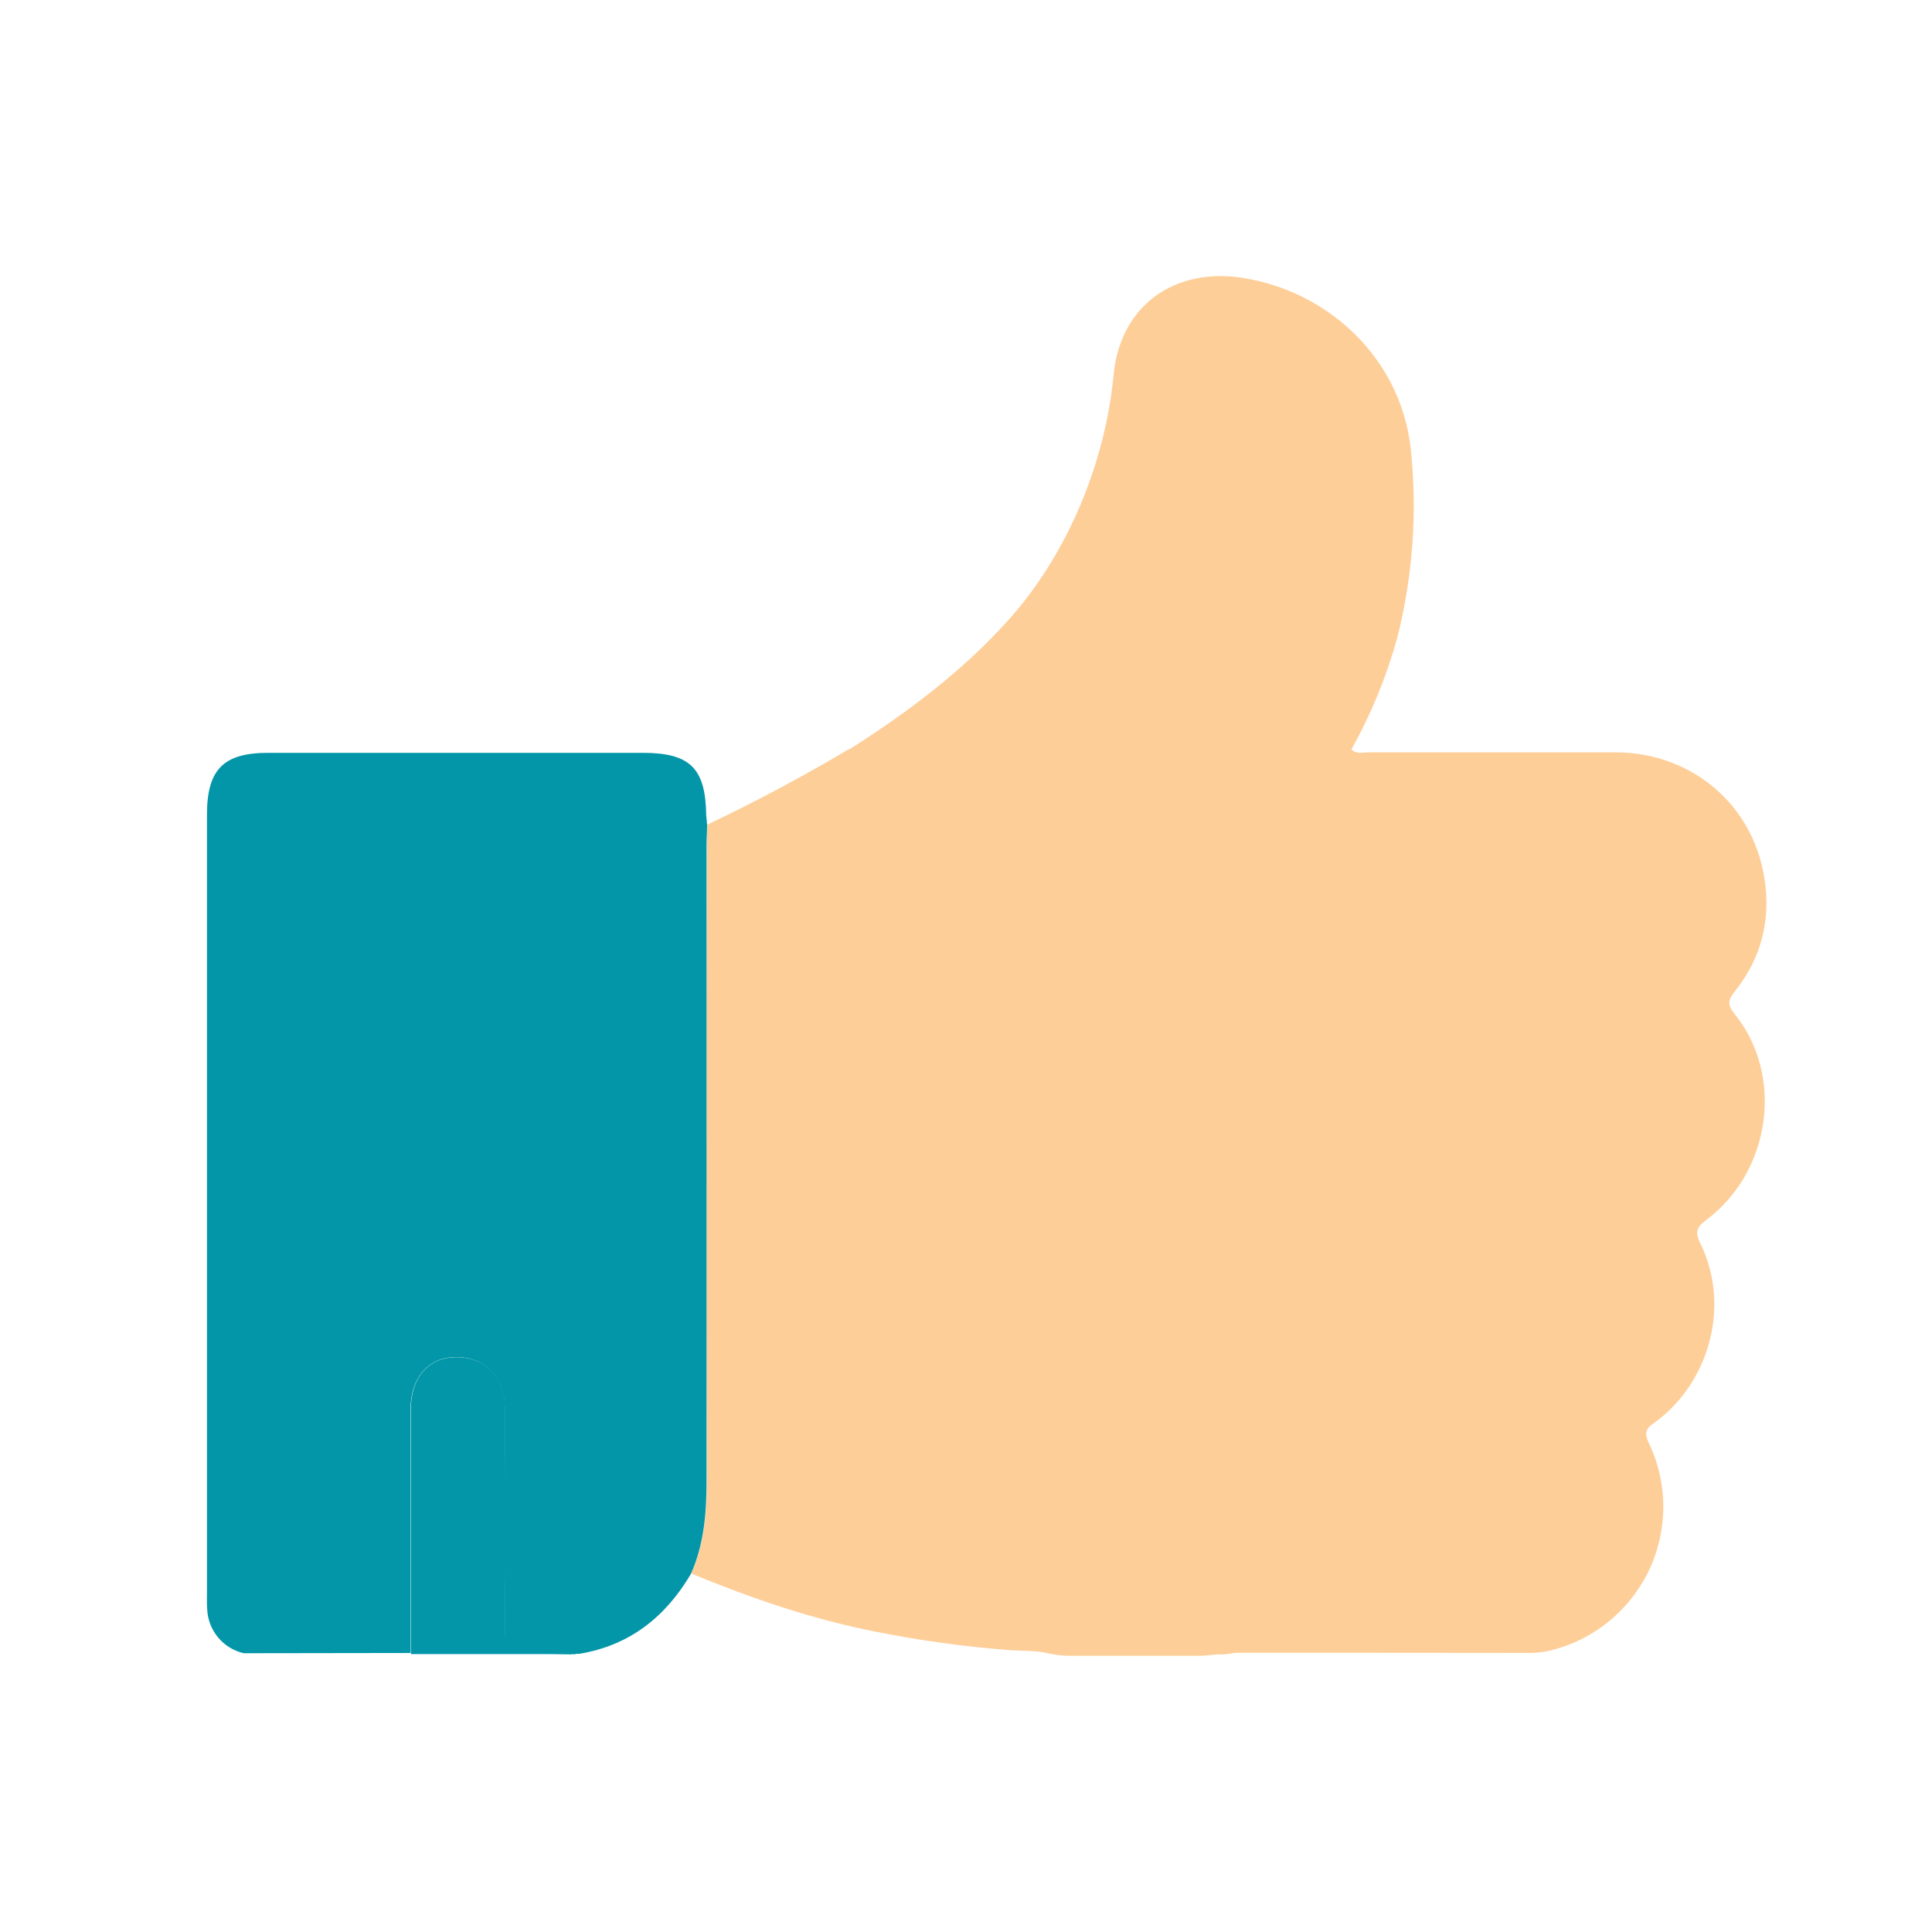
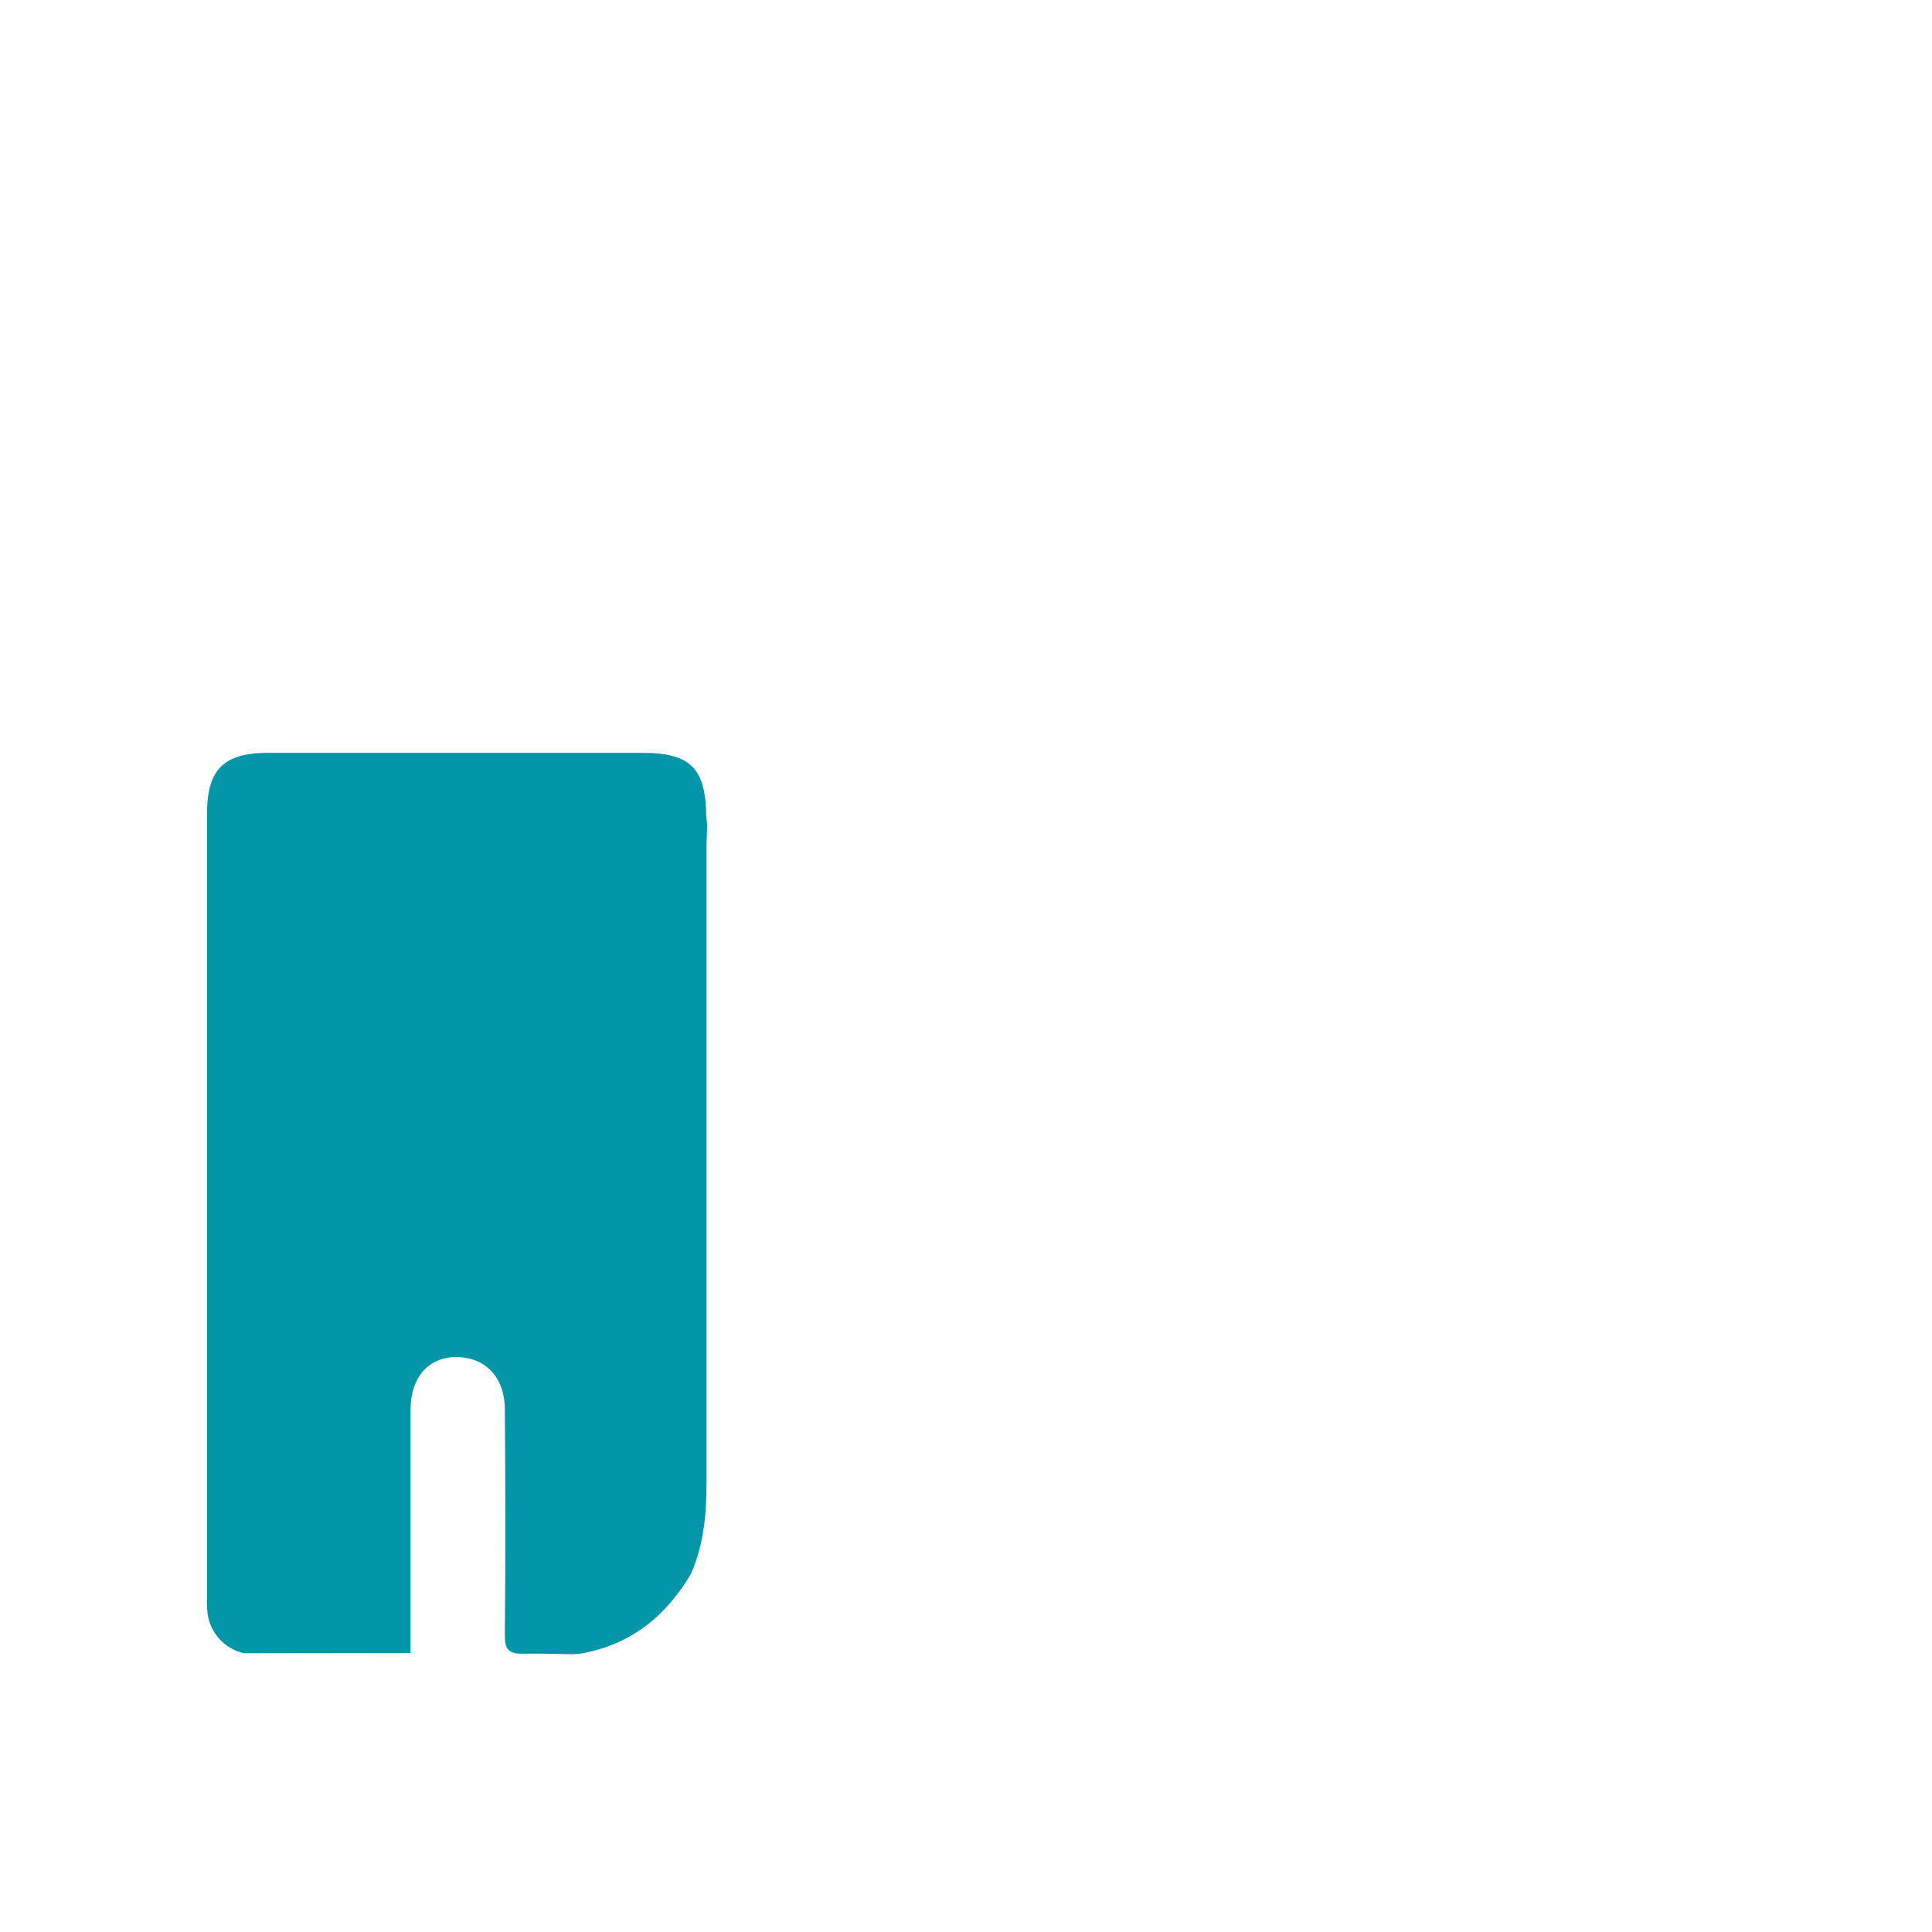
<svg xmlns="http://www.w3.org/2000/svg" width="24" height="24" viewBox="0 0 24 24" fill="none">
-   <path d="M16.786 9.308C16.852 9.373 16.934 9.345 17.009 9.346C18.032 9.346 19.054 9.346 20.076 9.346C20.963 9.349 21.708 9.931 21.896 10.793C22.016 11.345 21.91 11.866 21.55 12.316C21.469 12.417 21.453 12.479 21.546 12.594C22.168 13.357 22 14.56 21.188 15.161C21.074 15.246 21.058 15.313 21.116 15.432C21.521 16.25 21.207 17.217 20.531 17.688C20.422 17.764 20.44 17.833 20.486 17.934C20.605 18.184 20.665 18.459 20.662 18.736C20.659 19.013 20.594 19.286 20.471 19.534C20.347 19.783 20.169 20 19.95 20.17C19.731 20.34 19.477 20.458 19.205 20.515C19.148 20.524 19.09 20.531 19.031 20.533L16.447 20.531C16.091 20.531 15.734 20.531 15.377 20.531C15.341 20.531 15.23 20.553 15.182 20.552C15.054 20.549 15.02 20.569 14.895 20.569H13.313C13.216 20.57 13.12 20.56 13.026 20.539C12.864 20.5 12.697 20.511 12.533 20.498C11.978 20.455 11.426 20.379 10.88 20.27C10.088 20.114 9.329 19.853 8.586 19.547C8.751 19.176 8.781 18.787 8.781 18.385C8.775 15.755 8.775 13.126 8.781 10.497C8.781 10.412 8.786 10.328 8.788 10.243C9.389 9.958 9.975 9.645 10.547 9.305C10.605 9.367 10.682 9.341 10.75 9.341C12.688 9.341 14.627 9.341 16.565 9.341C16.637 9.347 16.717 9.36 16.786 9.308Z" fill="#FECE98" />
  <path d="M8.784 10.25C8.784 10.334 8.777 10.419 8.777 10.503C8.777 13.133 8.777 15.762 8.777 18.392C8.777 18.793 8.747 19.183 8.582 19.553C8.266 20.087 7.822 20.44 7.199 20.544C7.19 20.544 7.15 20.541 7.143 20.55C7.117 20.55 7.124 20.55 7.098 20.55C7.098 20.55 6.703 20.538 6.506 20.543C6.31 20.548 6.269 20.486 6.271 20.301C6.28 19.371 6.279 18.441 6.271 17.511C6.271 17.105 6.026 16.855 5.658 16.858C5.318 16.862 5.1 17.116 5.1 17.509V20.534L3.028 20.537C2.903 20.508 2.791 20.44 2.71 20.342C2.628 20.244 2.58 20.122 2.574 19.994C2.568 19.929 2.571 19.864 2.571 19.798V10.122C2.571 9.558 2.775 9.352 3.332 9.352H7.984C8.574 9.352 8.766 9.543 8.773 10.134C8.777 10.172 8.782 10.211 8.784 10.25Z" fill="#0296A8" />
-   <path d="M5.104 20.507V17.506C5.104 17.114 5.321 16.863 5.661 16.86C6.03 16.856 6.273 17.104 6.275 17.507C6.28 18.43 6.281 19.353 6.275 20.277C6.275 20.46 6.319 20.522 6.51 20.517C6.702 20.511 6.909 20.464 7.102 20.548H5.106L5.104 20.507Z" fill="#0296A8" />
-   <path d="M16.787 9.312C16.718 9.364 16.638 9.35 16.561 9.35C14.623 9.35 12.685 9.35 10.746 9.35C10.678 9.35 10.601 9.376 10.543 9.314C11.273 8.851 11.958 8.338 12.537 7.691C13.258 6.883 13.73 5.754 13.833 4.66C13.915 3.794 14.592 3.314 15.45 3.454C16.506 3.626 17.379 4.442 17.52 5.532C17.61 6.334 17.555 7.145 17.356 7.927C17.222 8.41 17.031 8.875 16.787 9.312Z" fill="#FECE98" />
</svg>